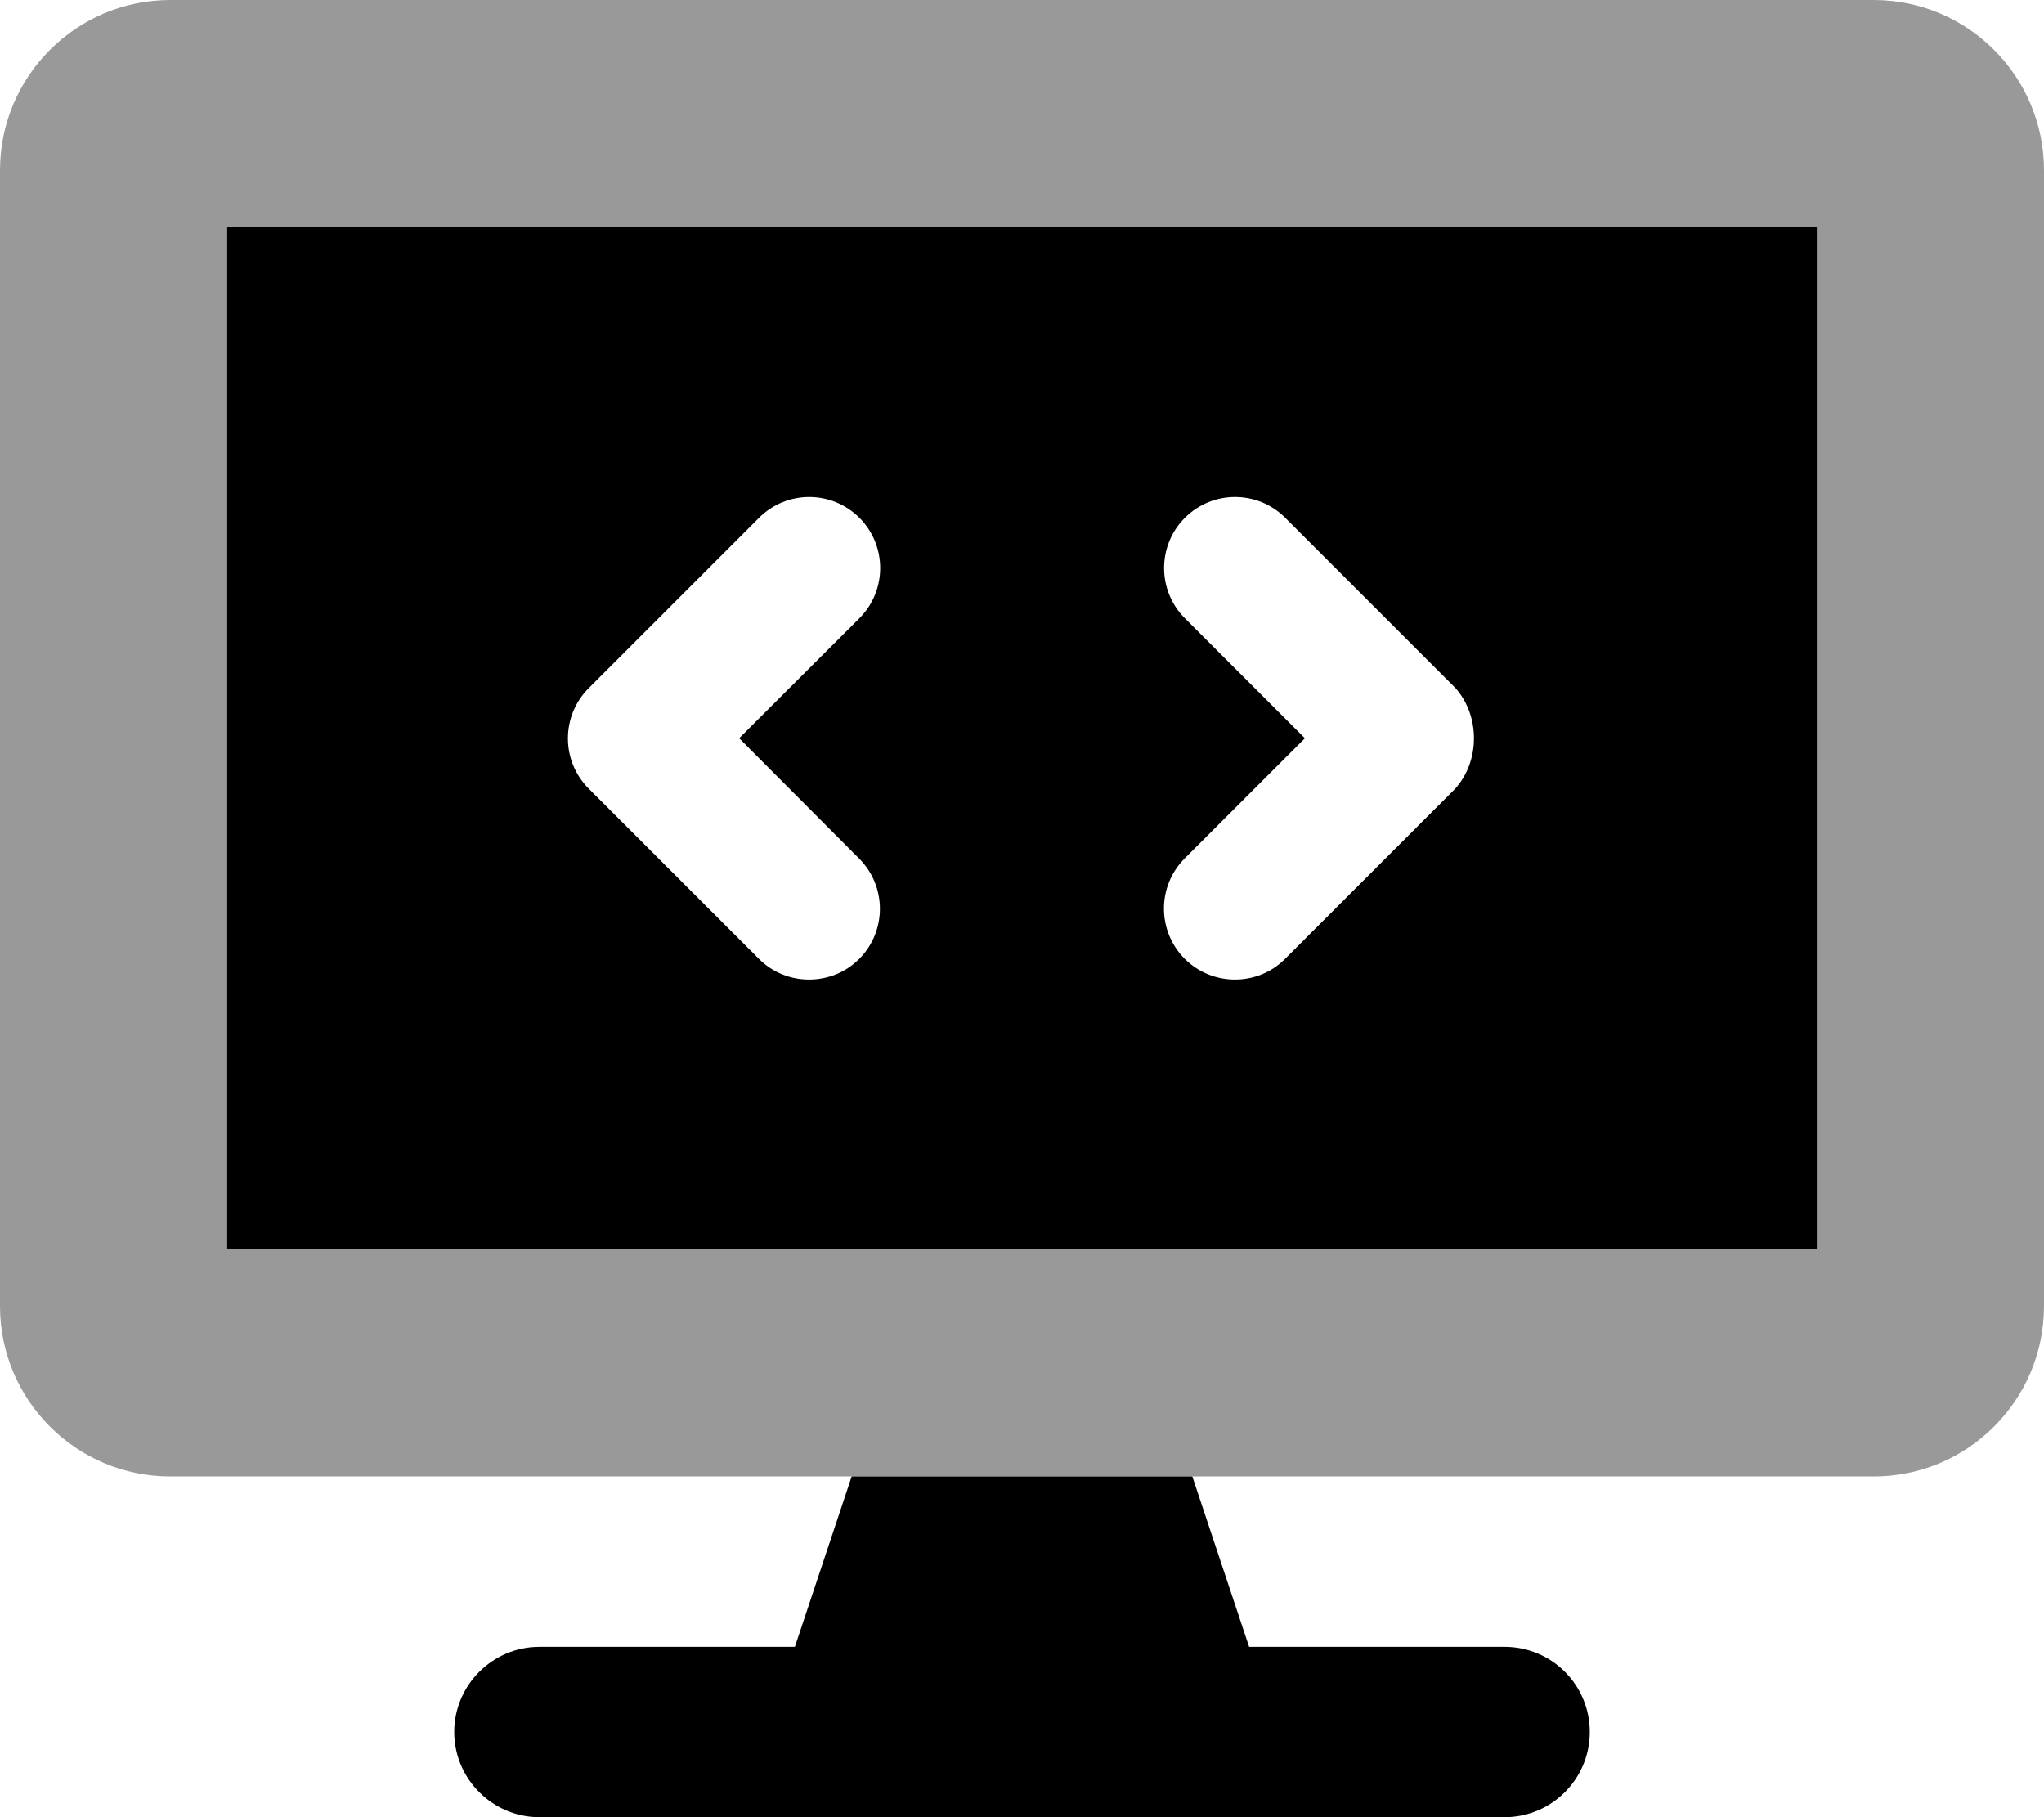
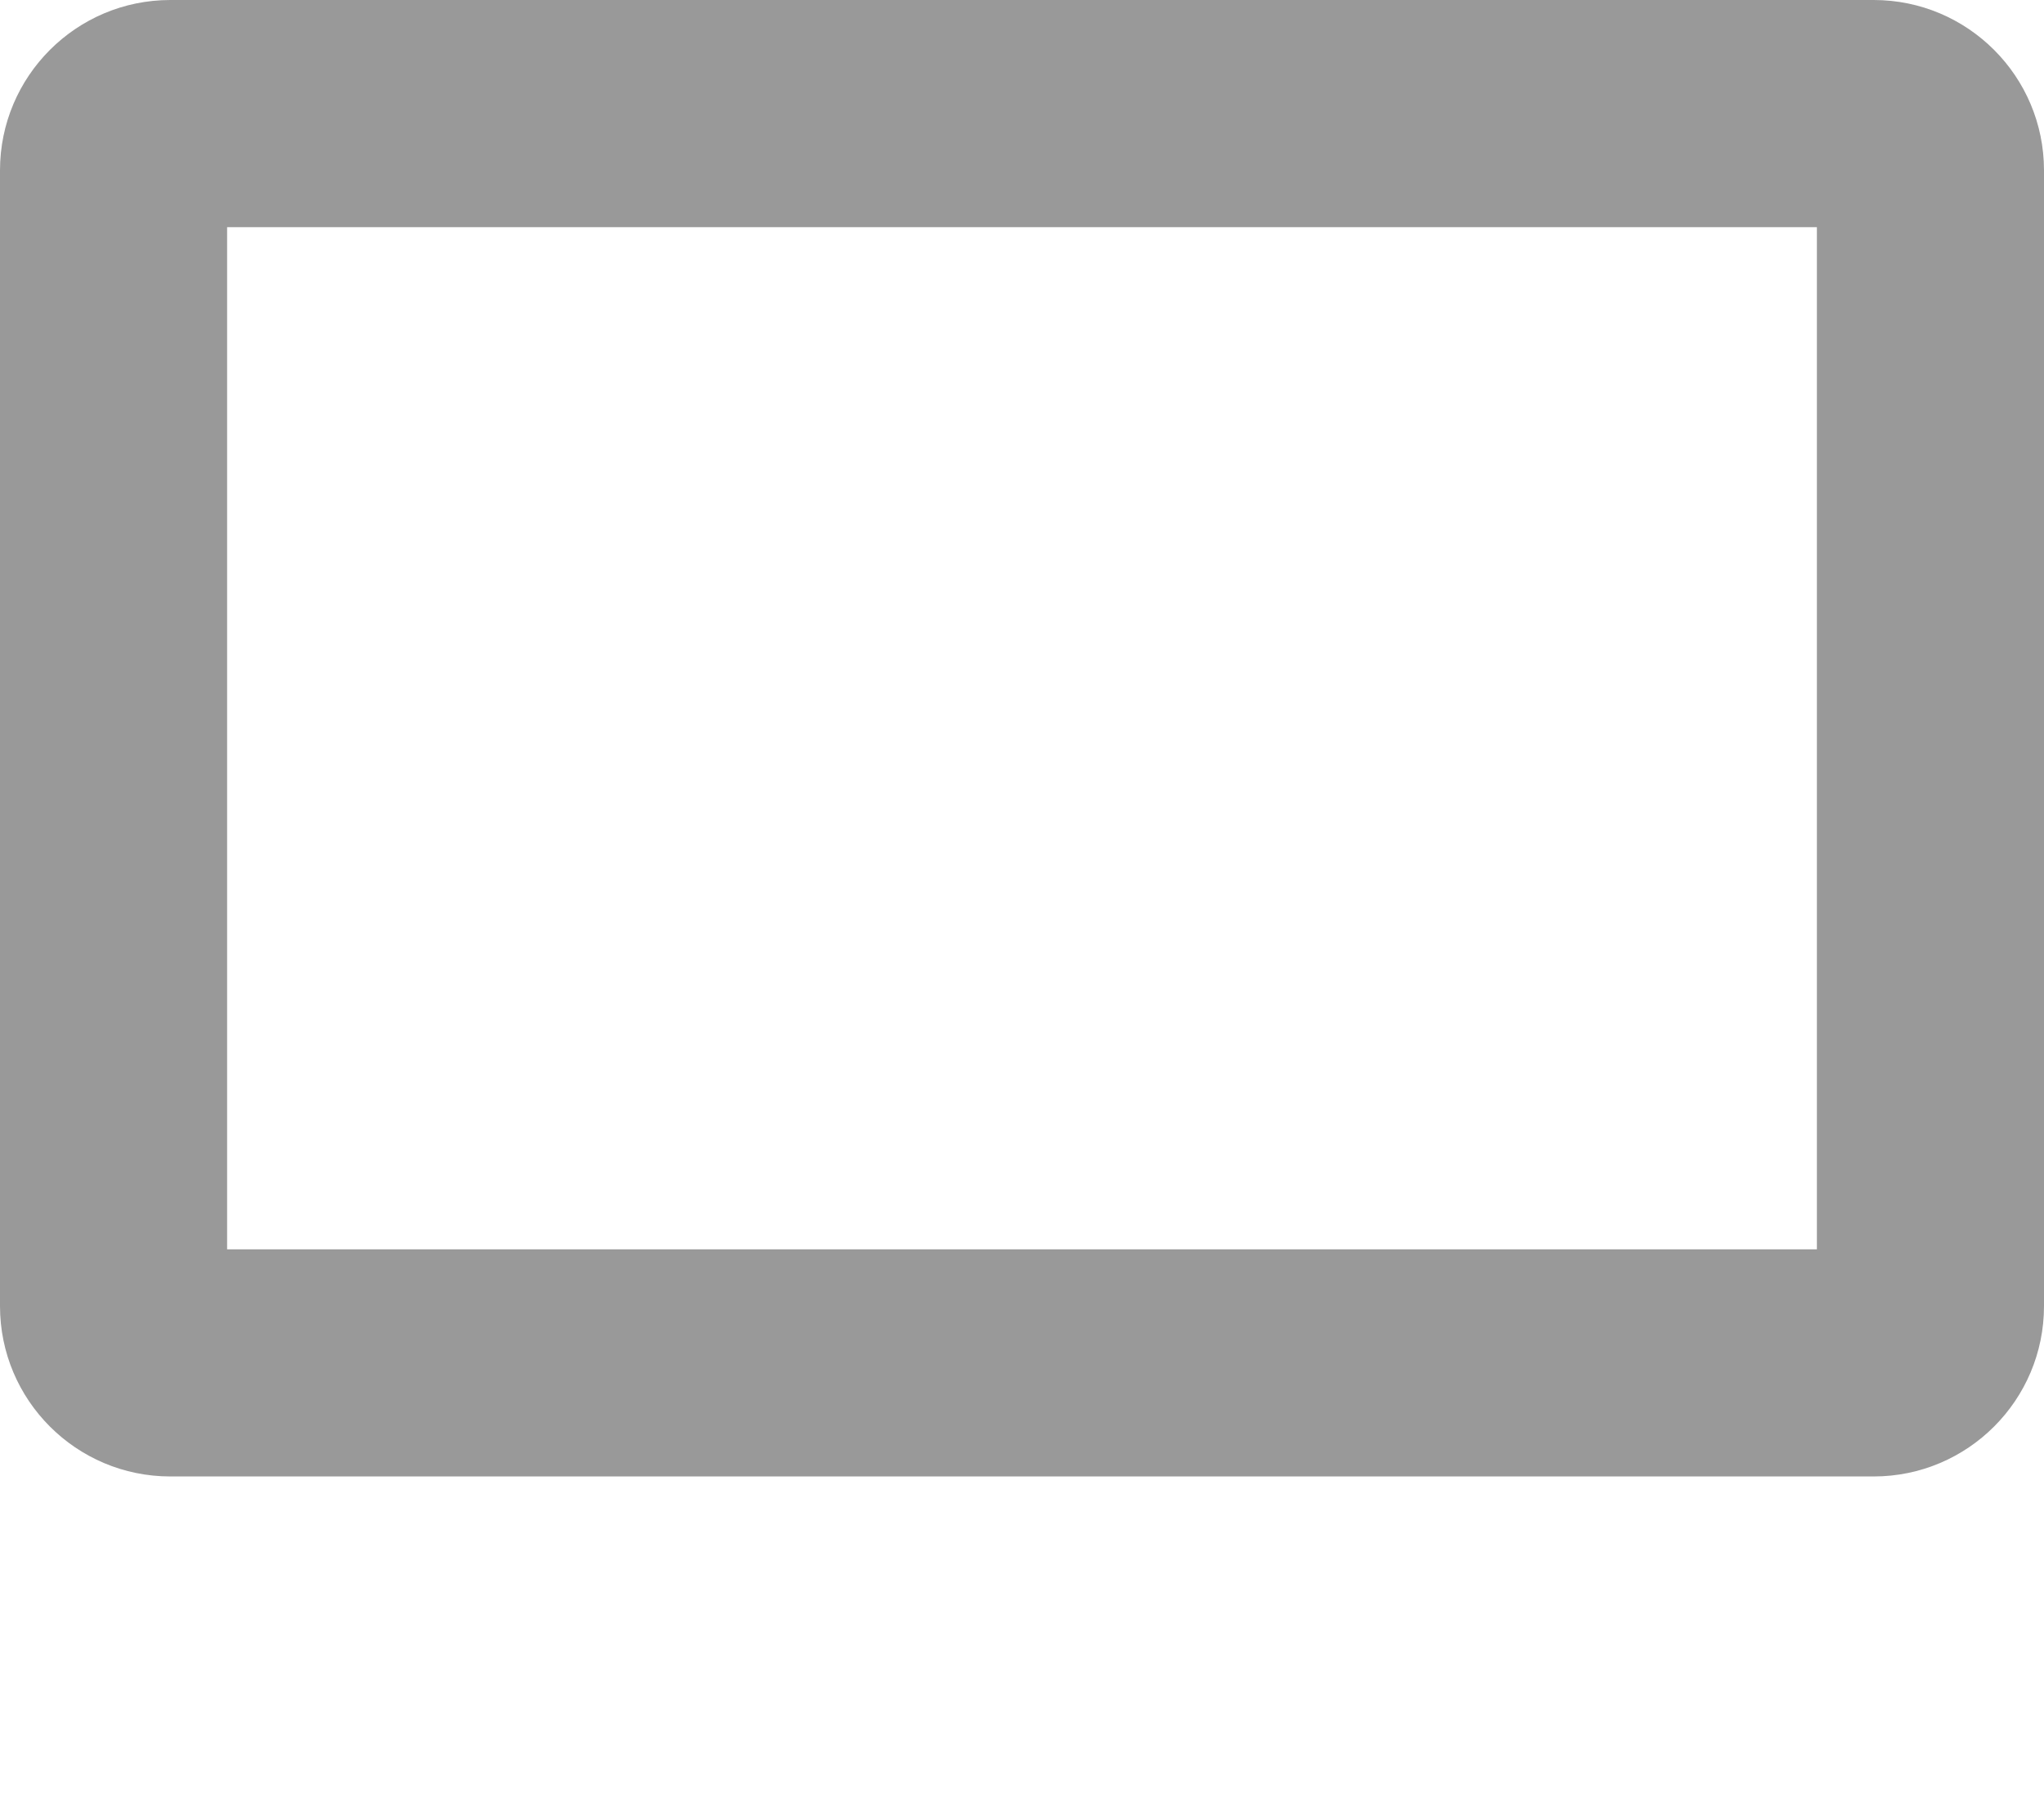
<svg xmlns="http://www.w3.org/2000/svg" viewBox="0 0 576 512">
  <defs>
    <style>.fa-secondary{opacity:.4}</style>
  </defs>
-   <path class="fa-primary" d="M64 64v288h448V64H64zM242.1 241.9c7.812 7.812 7.812 20.5 0 28.31C238.2 274.1 233.1 276 228 276S217.8 274.1 213.9 270.2l-48-48c-7.812-7.812-7.812-20.5 0-28.31l48-48c7.812-7.812 20.47-7.812 28.28 0s7.812 20.5 0 28.31L208.3 208L242.1 241.9zM410.1 222.2l-48 48C358.2 274.1 353.1 276 348 276s-10.23-1.938-14.14-5.844c-7.812-7.812-7.812-20.5 0-28.31l33.86-33.84L333.9 174.2c-7.812-7.812-7.812-20.5 0-28.31s20.47-7.812 28.28 0l48 48C417.1 201.7 417.1 214.4 410.1 222.2zM424 464H352L336 416h-96L224 464H152C138.8 464 128 474.8 128 488S138.8 512 152 512h272c13.25 0 24-10.75 24-24S437.3 464 424 464z" />
  <path class="fa-secondary" d="M528 0h-480C21.5 0 0 21.5 0 48v320C0 394.5 21.5 416 48 416h480c26.5 0 48-21.5 48-48v-320C576 21.5 554.5 0 528 0zM512 352H64V64h448V352z" />
</svg>